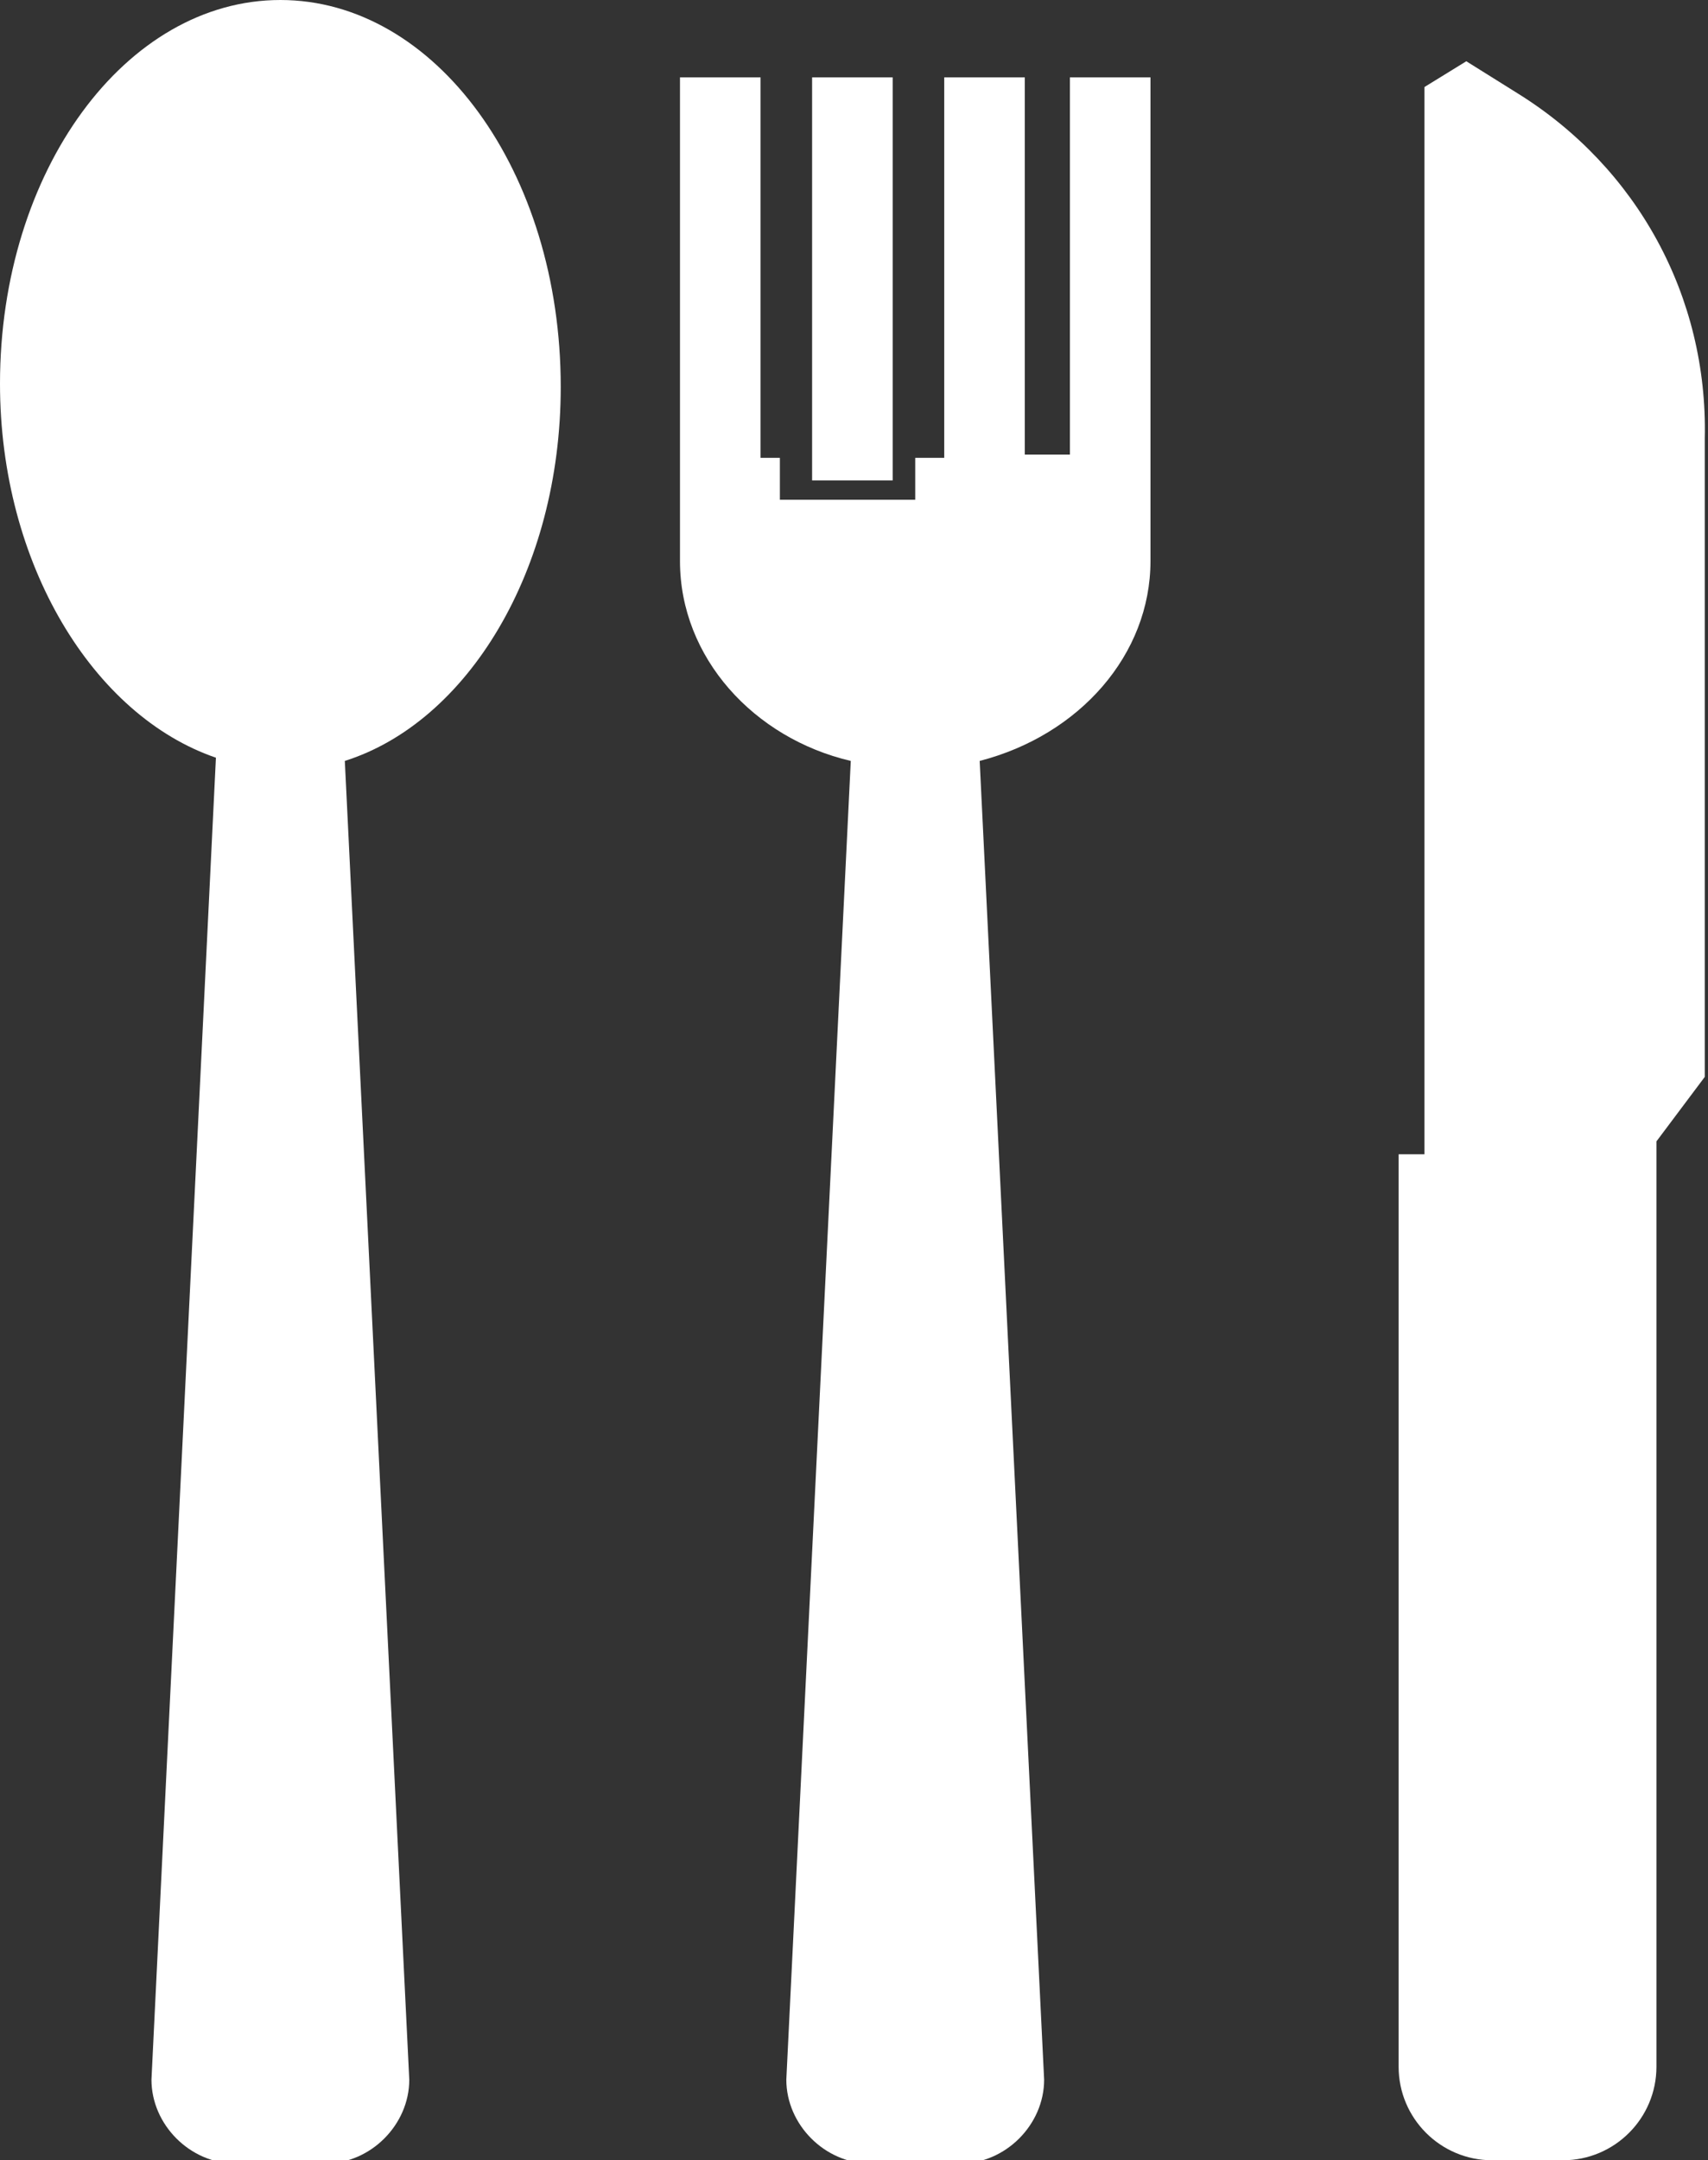
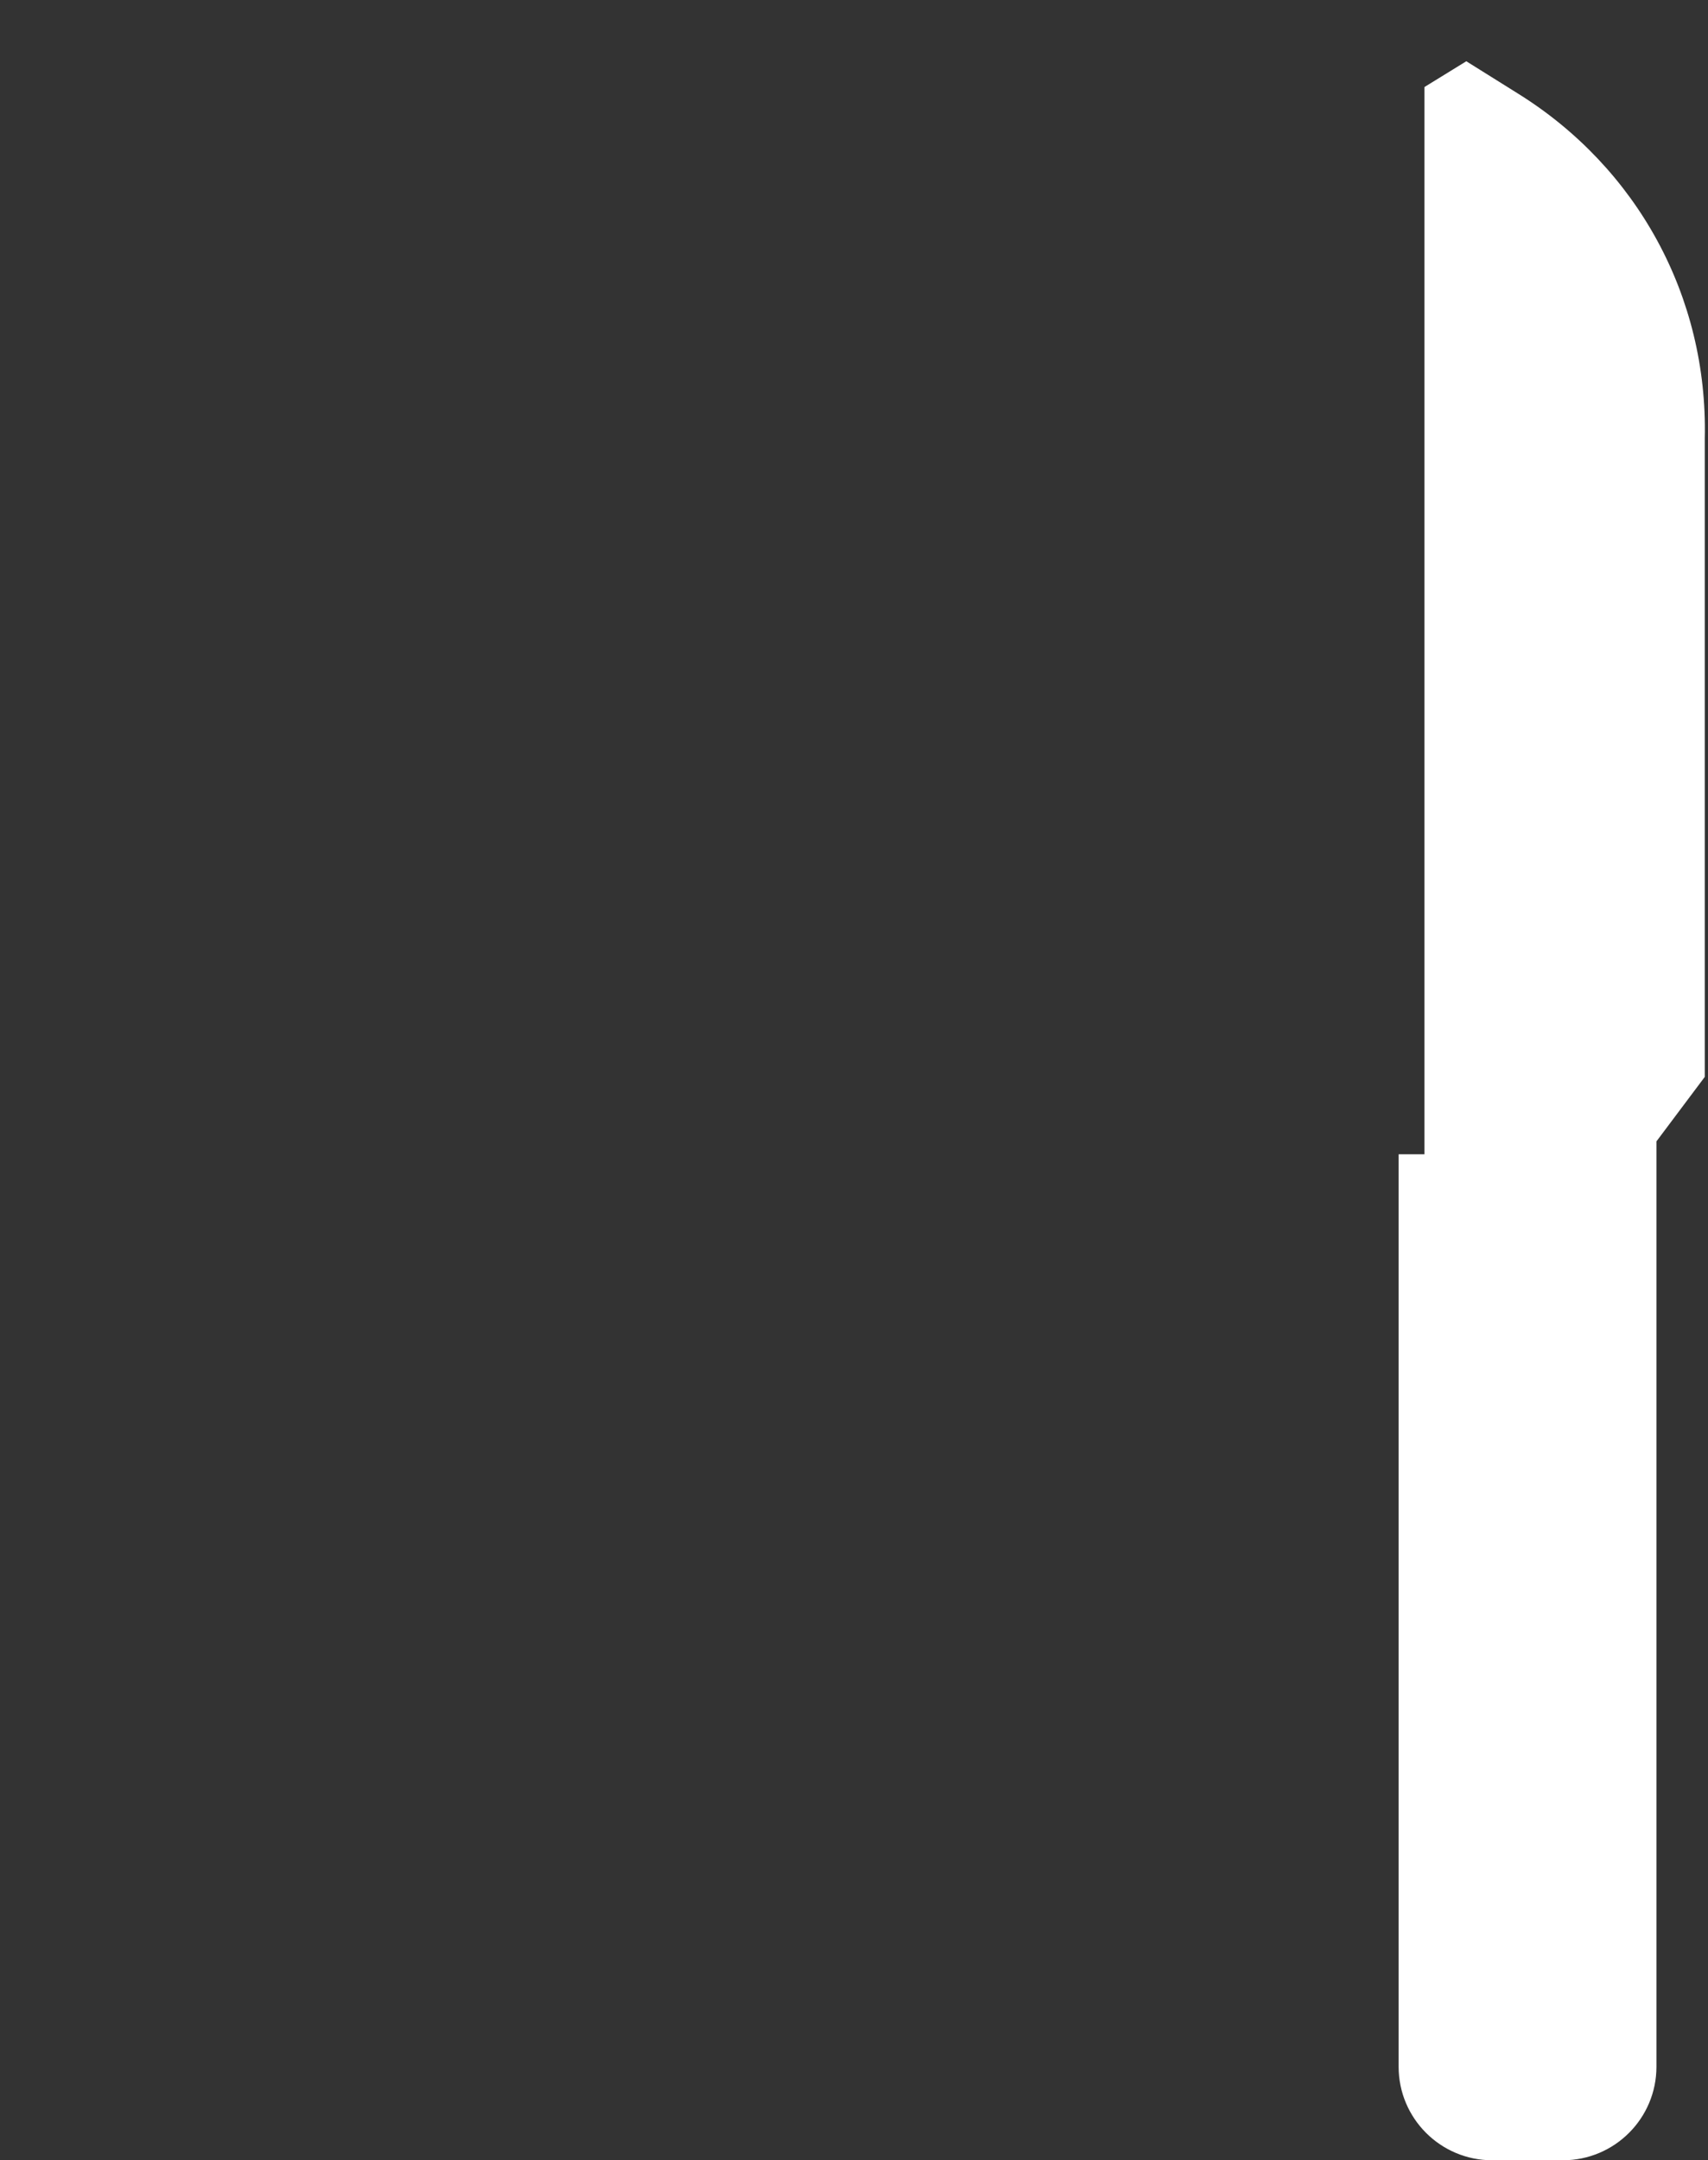
<svg xmlns="http://www.w3.org/2000/svg" version="1.1" id="Ebene_1" x="0px" y="0px" viewBox="0 0 53 67" style="enable-background:new 0 0 53 67;" xml:space="preserve">
  <rect x="0" y="0" width="53" height="67" fill="#333333" stroke="none" />
  <style type="text/css">
	.st0{fill:#FFFFFF;}
	.st1{opacity:0.5;}
	.st2{fill:#24657F;}
</style>
  <g>
    <path class="st0" d="M47.1,2.9l-1.6-1l-1.3,0.8v33.1h-0.8v28.3c0,1.6,1.3,2.9,2.9,2.9h2.2c1.6,0,2.9-1.3,2.9-2.9V40.3l0,0v-4.9   l1.5-2V13.6C53,9.2,50.8,5.2,47.1,2.9z" />
-     <rect x="25.2" y="2.4" class="st0" width="2.5" height="12.5" />
-     <path class="st0" d="M33.3,14.1h-1.5V2.4h-2.5v11.8h-0.9v1.3h-4.2h0v-1.3h-0.6V2.4h-2.5v11.8v0.8v2.4c0,3,2.3,5.5,5.3,6.2l-2,40.9   c0,1.4,1.2,2.6,2.6,2.6h2.8c1.4,0,2.6-1.2,2.6-2.6l-2-40.9c3.1-0.8,5.3-3.3,5.3-6.2v-2.4v-0.8V2.4h-2.5V14.1z" />
-     <path class="st0" d="M8.7,0C3.9,0,0,5.3,0,11.9c0,5.6,2.9,10.3,6.7,11.6l-2,41c0,1.4,1.2,2.6,2.6,2.6h2.8c1.4,0,2.6-1.2,2.6-2.6   l-2-40.9c3.8-1.2,6.7-5.9,6.7-11.6C17.4,5.3,13.5,0,8.7,0z" />
  </g>
</svg>